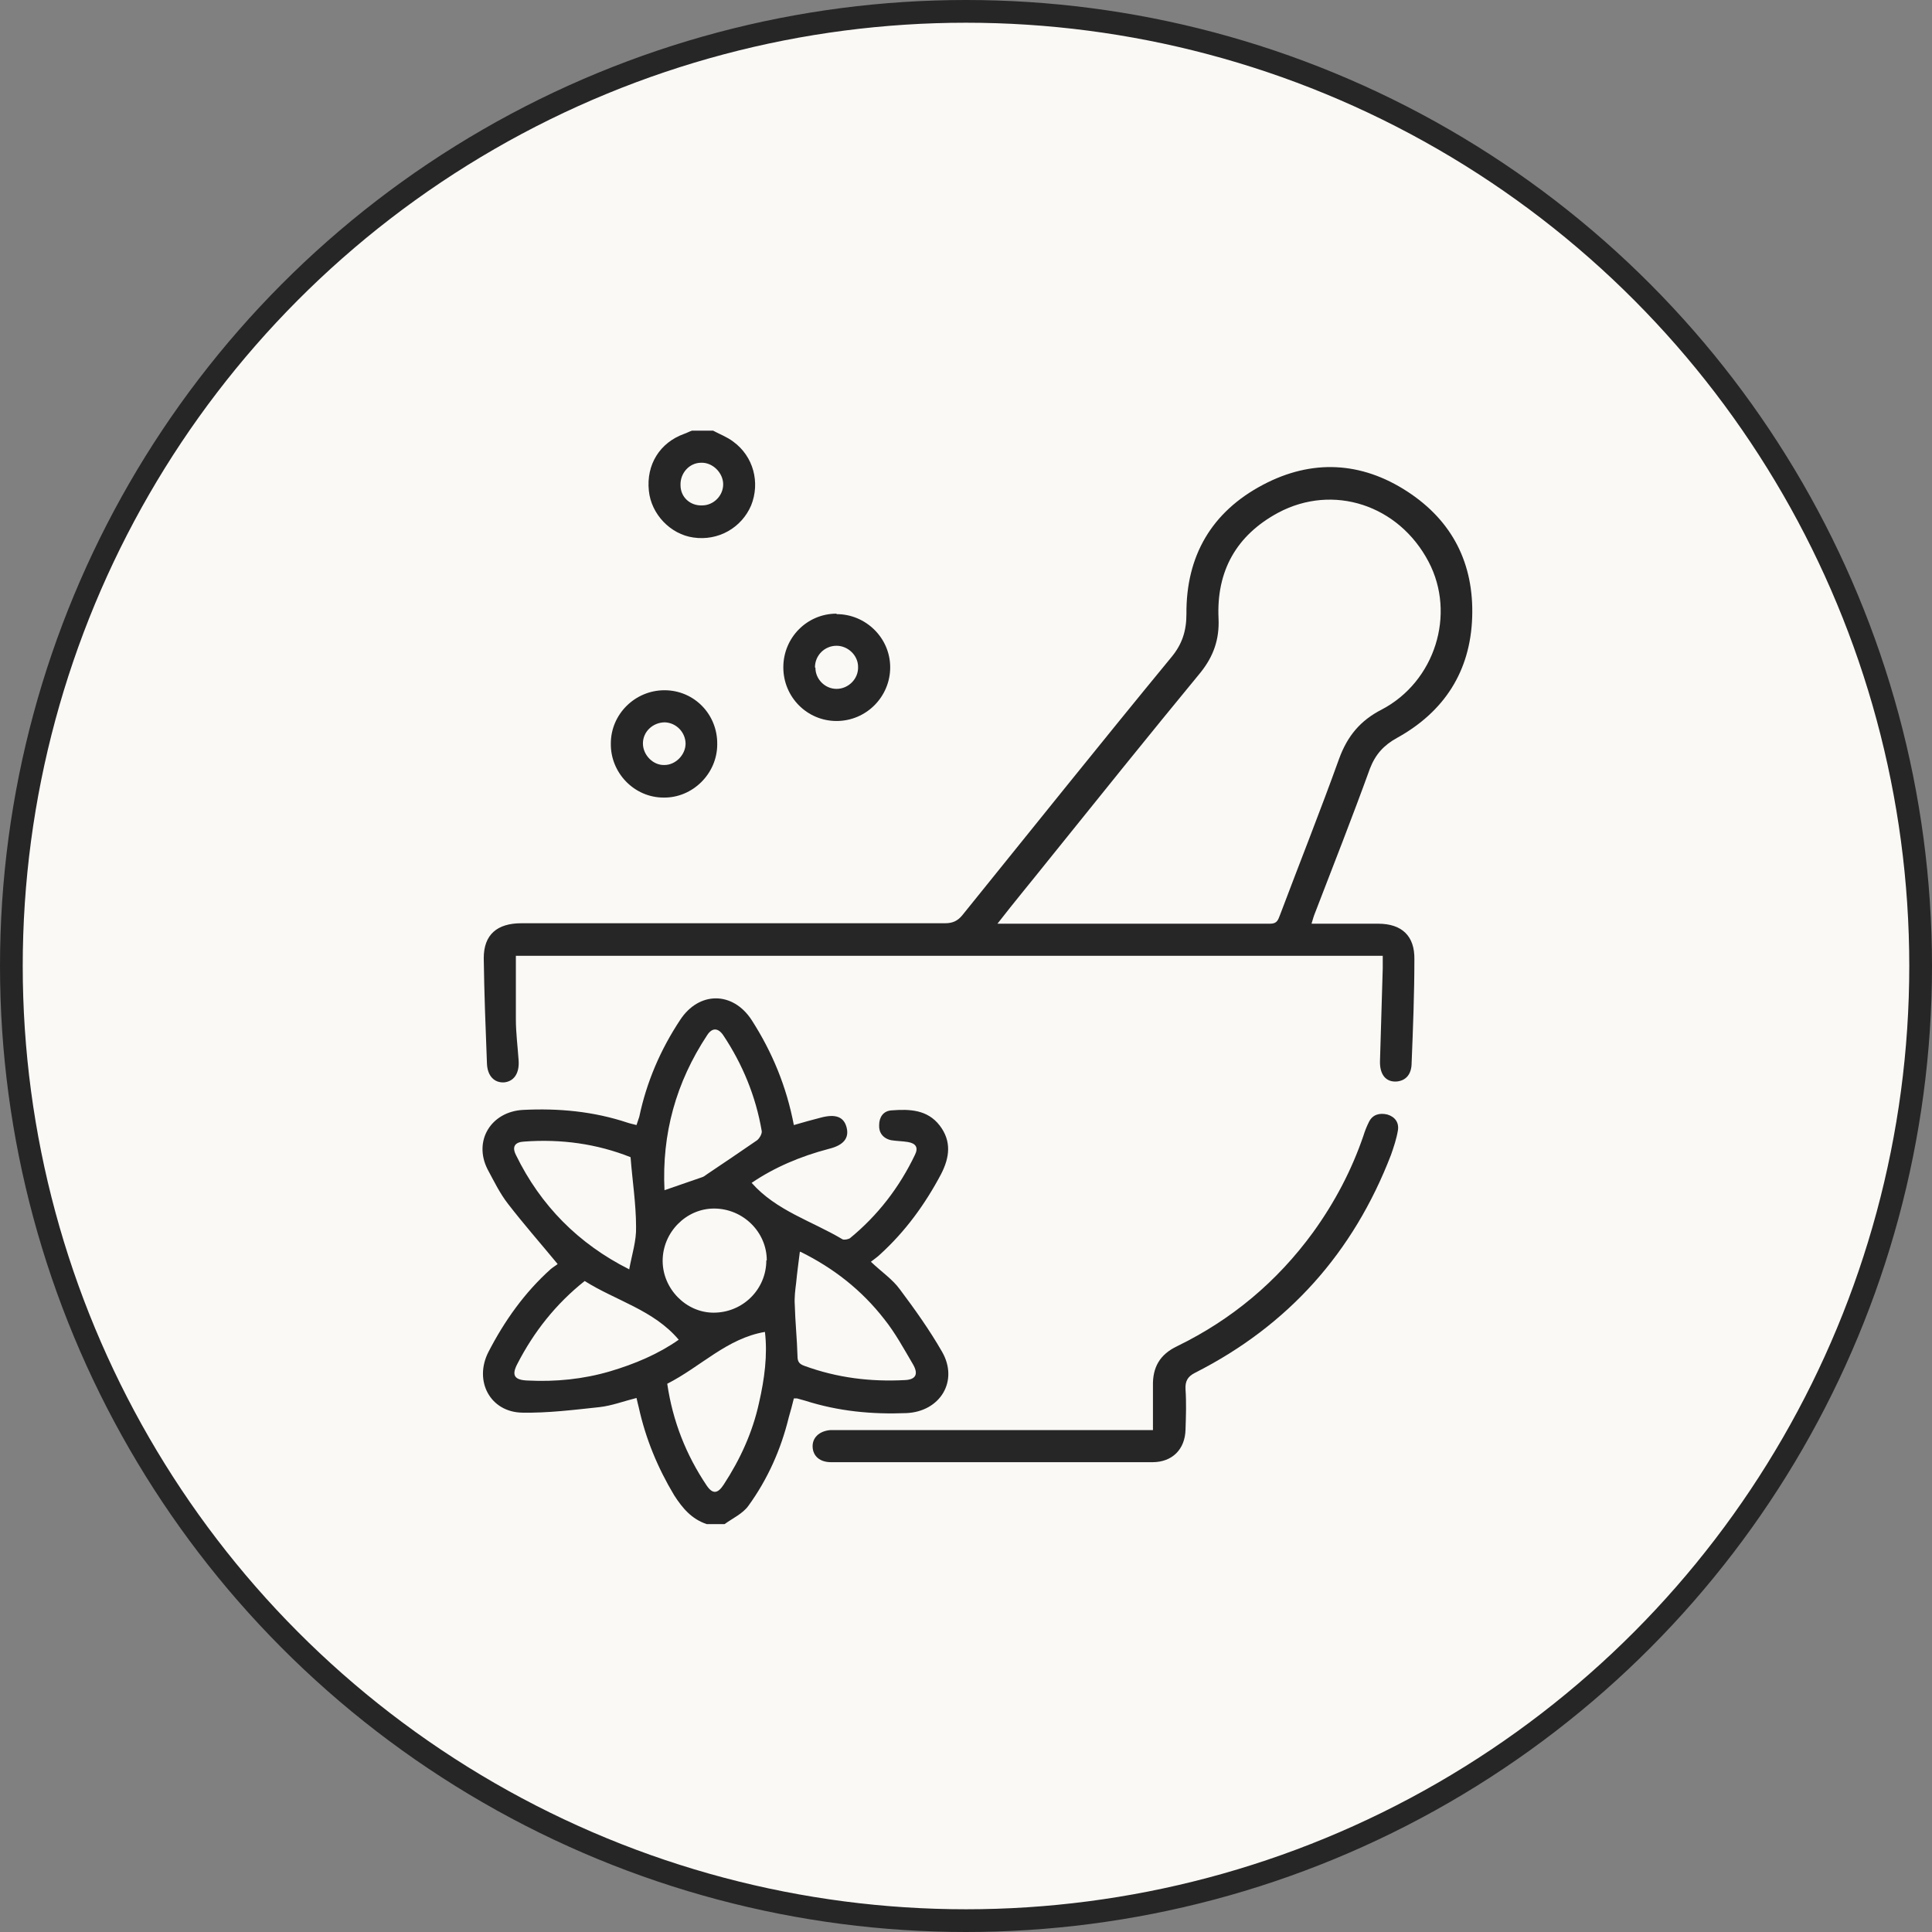
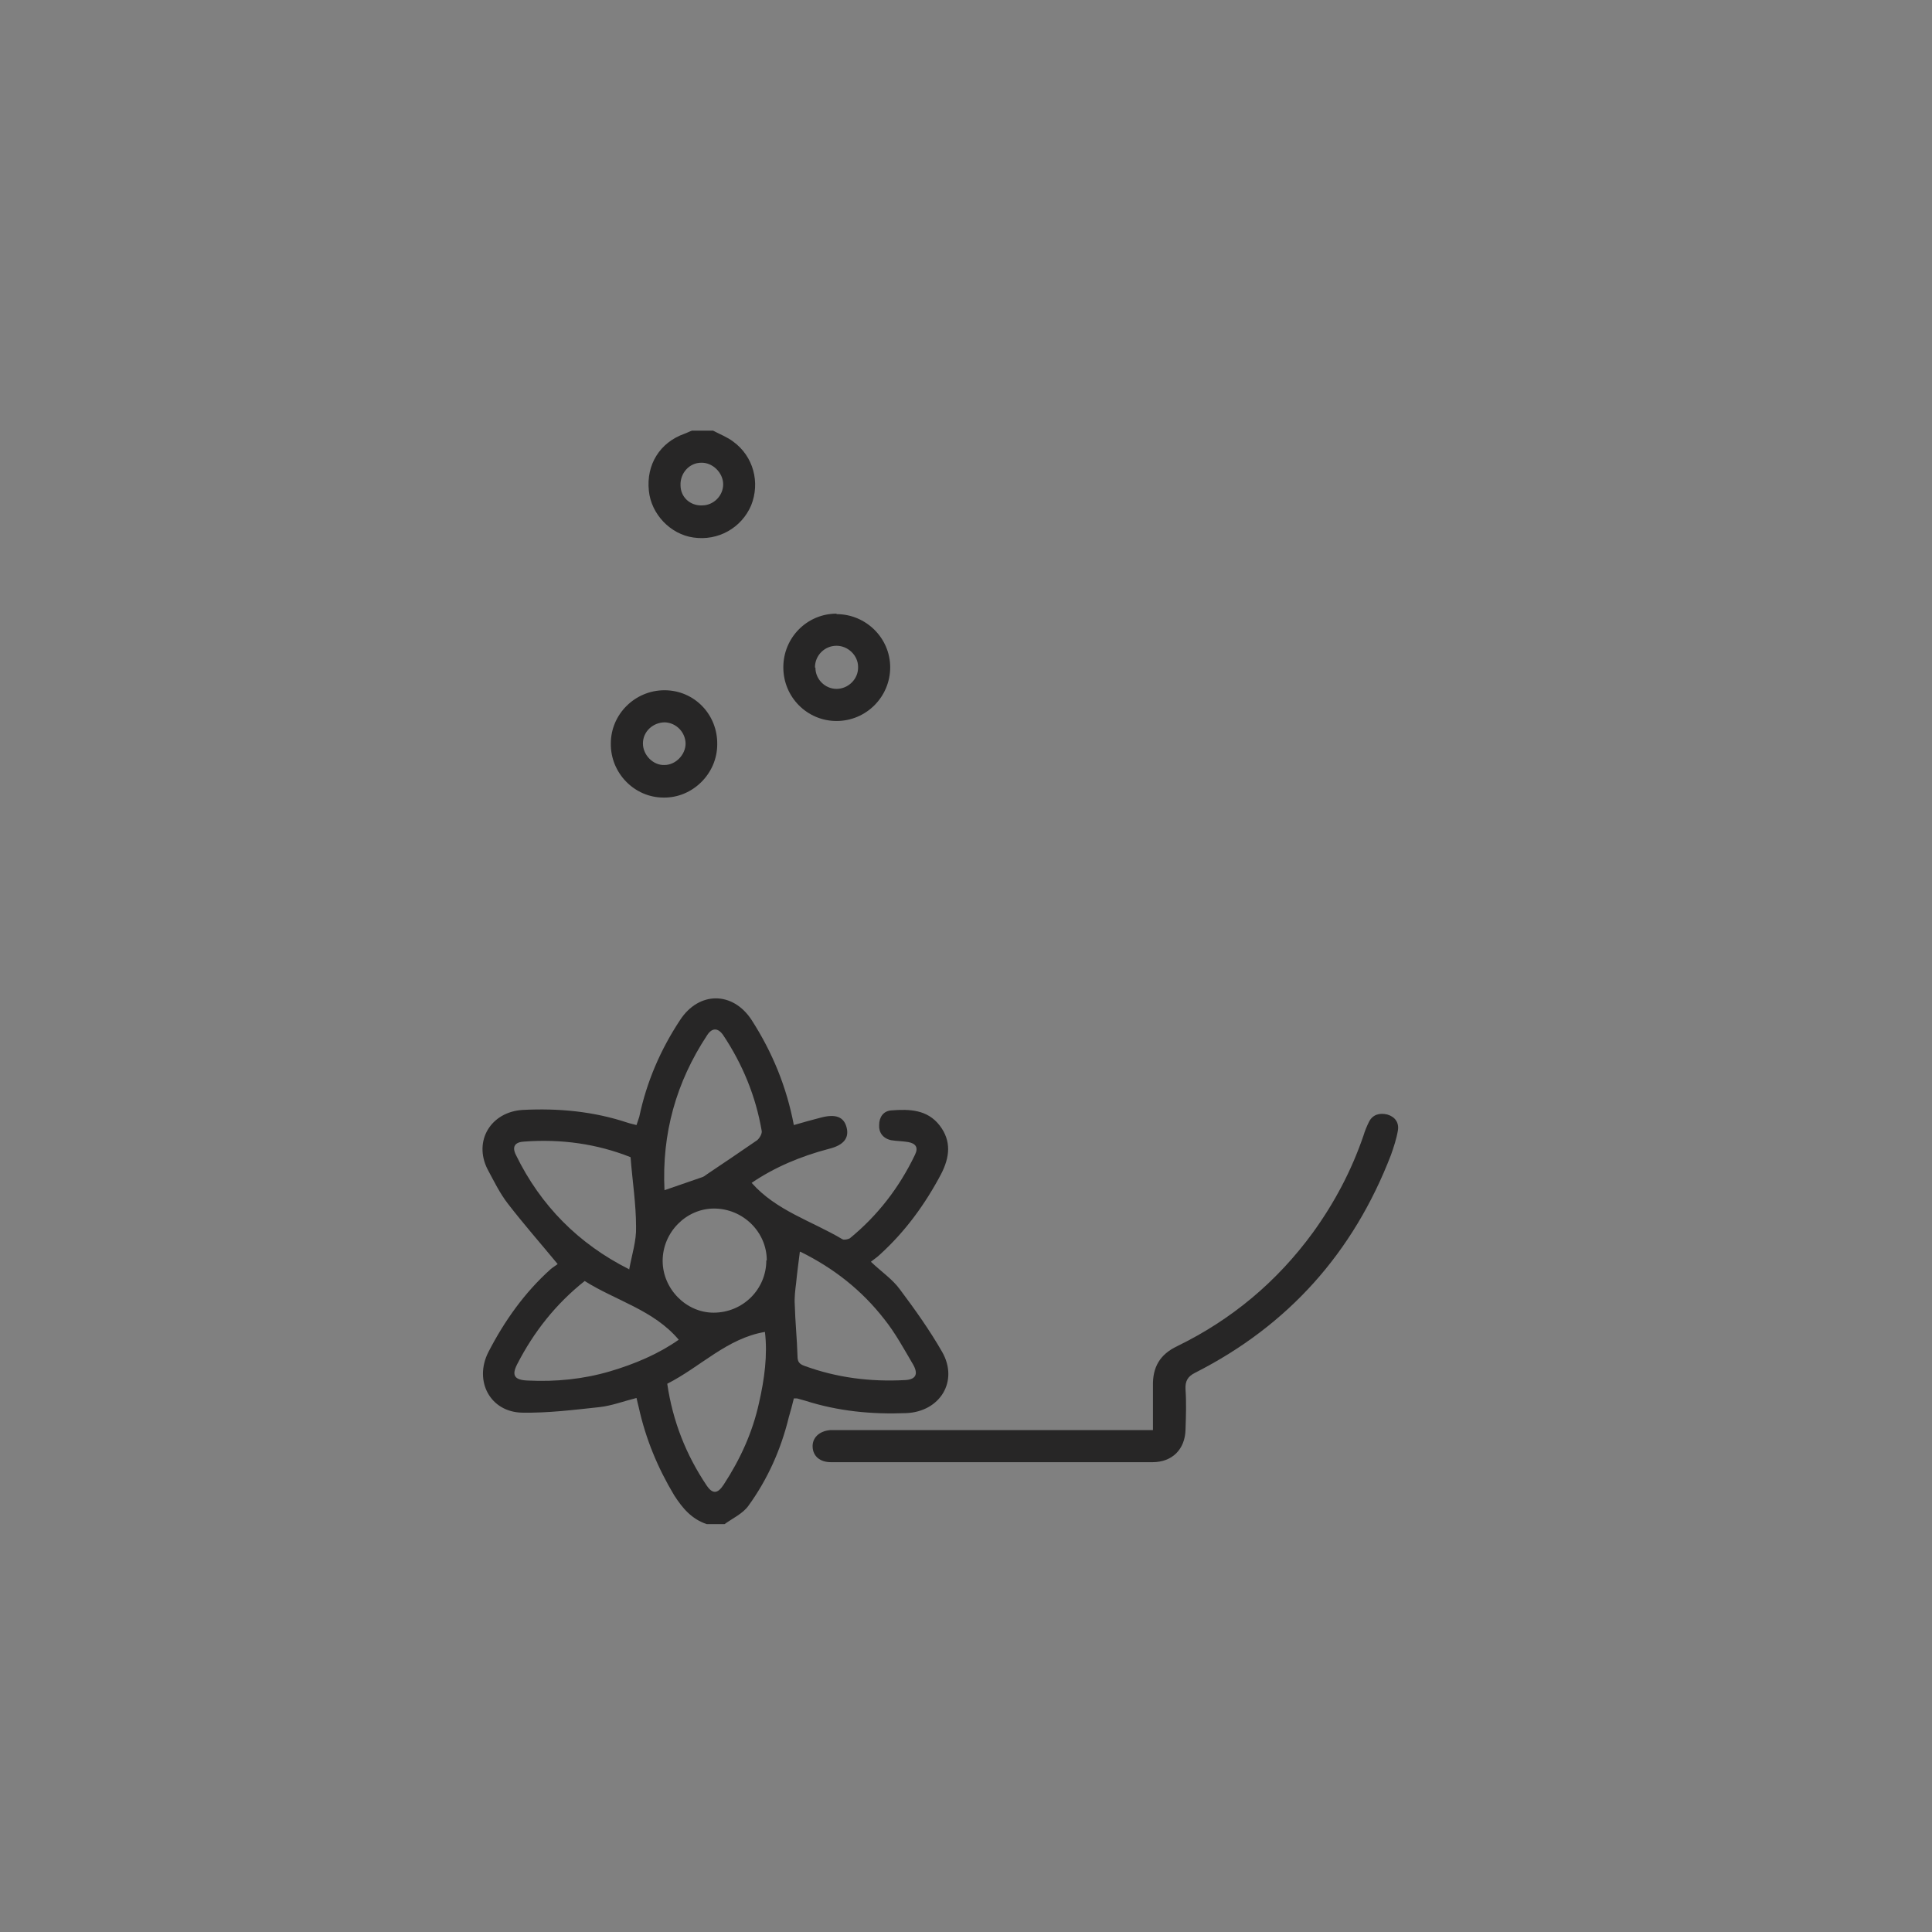
<svg xmlns="http://www.w3.org/2000/svg" fill="none" viewBox="0 0 85 85" height="85" width="85">
  <rect x="0" y="0" width="85" height="85" fill="#808080" stroke="none" />
-   <circle stroke="#272626" fill="#FAF9F6" r="42" cy="42.5" cx="42.5" />
  <path fill="#272626" d="M31.092 67.054C30.426 66.832 30.022 66.348 29.659 65.783C28.933 64.572 28.408 63.301 28.105 61.929C28.065 61.787 28.045 61.666 28.004 61.505C27.439 61.646 26.915 61.848 26.37 61.908C25.24 62.029 24.11 62.171 22.98 62.151C21.567 62.13 20.841 60.758 21.486 59.487C22.193 58.115 23.081 56.864 24.231 55.834C24.352 55.734 24.493 55.653 24.534 55.612C23.767 54.684 23.04 53.857 22.354 52.969C21.991 52.505 21.729 51.96 21.446 51.435C20.82 50.184 21.607 48.913 23 48.832C24.574 48.752 26.107 48.893 27.621 49.397C27.742 49.438 27.863 49.458 28.004 49.498C28.045 49.377 28.085 49.256 28.125 49.135C28.448 47.601 29.054 46.189 29.921 44.877C30.749 43.606 32.242 43.606 33.069 44.877C33.977 46.29 34.603 47.803 34.926 49.498C35.329 49.377 35.713 49.276 36.096 49.175C36.762 48.994 37.125 49.135 37.246 49.599C37.367 50.063 37.125 50.386 36.459 50.547C35.228 50.87 34.078 51.355 33.069 52.041C34.159 53.272 35.713 53.716 37.065 54.523C37.146 54.563 37.307 54.523 37.388 54.482C38.619 53.474 39.567 52.242 40.253 50.81C40.415 50.487 40.294 50.305 39.95 50.245C39.708 50.204 39.446 50.204 39.204 50.164C38.841 50.083 38.659 49.821 38.679 49.498C38.679 49.155 38.861 48.873 39.224 48.852C40.011 48.792 40.798 48.812 41.343 49.518C41.867 50.204 41.787 50.911 41.403 51.657C40.697 52.989 39.829 54.18 38.72 55.189C38.619 55.29 38.498 55.37 38.316 55.512C38.78 55.956 39.264 56.278 39.587 56.722C40.253 57.61 40.899 58.518 41.444 59.467C42.19 60.758 41.363 62.11 39.87 62.171C38.356 62.231 36.883 62.09 35.43 61.626C35.309 61.586 35.188 61.565 35.067 61.525C35.047 61.525 35.007 61.525 34.926 61.525C34.865 61.787 34.785 62.07 34.704 62.352C34.361 63.765 33.776 65.077 32.928 66.247C32.686 66.59 32.242 66.792 31.879 67.054H31.132H31.092ZM35.188 55.088C35.128 55.572 35.067 56.016 35.027 56.44C34.986 56.763 34.946 57.086 34.966 57.388C34.986 58.155 35.067 58.922 35.087 59.669C35.087 59.911 35.168 60.012 35.39 60.092C36.823 60.617 38.296 60.799 39.809 60.718C40.294 60.698 40.415 60.456 40.172 60.032C39.769 59.346 39.386 58.639 38.901 58.034C37.912 56.763 36.681 55.794 35.208 55.068L35.188 55.088ZM29.861 58.942C28.751 57.63 27.096 57.227 25.724 56.359C24.453 57.368 23.484 58.599 22.758 60.012C22.495 60.516 22.637 60.718 23.222 60.738C24.453 60.799 25.663 60.678 26.834 60.334C27.924 60.012 28.973 59.568 29.861 58.942V58.942ZM29.235 52.364C29.82 52.162 30.345 51.98 30.87 51.799C30.951 51.778 31.031 51.718 31.112 51.657C31.859 51.153 32.585 50.669 33.312 50.164C33.412 50.083 33.533 49.882 33.513 49.761C33.251 48.227 32.666 46.814 31.818 45.543C31.596 45.22 31.334 45.2 31.112 45.543C29.74 47.621 29.114 49.882 29.235 52.364ZM29.356 60.879C29.599 62.534 30.184 64.007 31.092 65.359C31.354 65.743 31.576 65.722 31.838 65.319C32.565 64.209 33.11 63.018 33.392 61.727C33.634 60.678 33.776 59.608 33.654 58.599C31.98 58.882 30.829 60.133 29.356 60.879V60.879ZM27.681 55.855C27.802 55.189 28.004 54.583 27.984 53.978C27.984 52.969 27.823 51.96 27.742 50.911C26.269 50.325 24.695 50.103 23.06 50.225C22.657 50.245 22.515 50.447 22.697 50.81C23.787 53.05 25.462 54.725 27.661 55.834L27.681 55.855ZM33.735 55.451C33.735 54.2 32.686 53.171 31.415 53.171C30.184 53.171 29.154 54.22 29.154 55.471C29.154 56.702 30.184 57.752 31.394 57.752C32.686 57.752 33.715 56.722 33.715 55.451H33.735Z" />
  <path fill="#272626" d="M31.373 18.947C31.675 19.108 31.998 19.229 32.261 19.431C33.148 20.077 33.451 21.227 33.047 22.236C32.624 23.225 31.595 23.81 30.505 23.648C29.496 23.507 28.648 22.619 28.547 21.59C28.426 20.44 29.032 19.471 30.101 19.088C30.222 19.047 30.323 18.987 30.444 18.947H31.373ZM30.888 22.236C31.393 22.236 31.817 21.812 31.817 21.308C31.817 20.803 31.352 20.339 30.848 20.359C30.323 20.359 29.92 20.823 29.94 21.348C29.94 21.872 30.364 22.256 30.888 22.236V22.236Z" />
-   <path fill="#272626" d="M57.707 40.639C58.736 40.639 59.685 40.639 60.633 40.639C61.682 40.639 62.247 41.184 62.227 42.213C62.227 43.726 62.167 45.24 62.106 46.753C62.106 47.278 61.844 47.54 61.46 47.581C60.976 47.621 60.694 47.278 60.714 46.672C60.754 45.32 60.794 43.948 60.835 42.596C60.835 42.435 60.835 42.253 60.835 42.051H22.696C22.696 42.98 22.696 43.908 22.696 44.836C22.696 45.441 22.776 46.047 22.817 46.652C22.857 47.217 22.615 47.581 22.171 47.621C21.747 47.641 21.445 47.338 21.424 46.794C21.364 45.24 21.303 43.706 21.283 42.152C21.283 41.123 21.868 40.619 22.938 40.619C29.153 40.619 35.368 40.619 41.584 40.619C41.907 40.619 42.129 40.518 42.33 40.276C45.398 36.482 48.445 32.668 51.552 28.894C52.016 28.329 52.198 27.744 52.198 27.018C52.178 24.455 53.308 22.518 55.568 21.327C57.707 20.197 59.886 20.298 61.925 21.63C63.902 22.921 64.85 24.798 64.77 27.159C64.689 29.54 63.539 31.316 61.46 32.466C60.875 32.789 60.512 33.193 60.27 33.818C59.503 35.937 58.676 38.036 57.868 40.134C57.808 40.276 57.767 40.417 57.707 40.619V40.639ZM43.864 40.639C47.96 40.639 51.936 40.639 55.891 40.639C56.194 40.639 56.234 40.457 56.315 40.255C57.182 37.955 58.09 35.675 58.918 33.374C59.281 32.385 59.846 31.699 60.794 31.215C63.135 29.984 64.064 27.018 62.853 24.717C61.541 22.215 58.655 21.267 56.234 22.558C54.398 23.547 53.51 25.121 53.611 27.22C53.651 28.128 53.389 28.874 52.824 29.581C50.563 32.325 48.324 35.11 46.084 37.894C45.377 38.782 44.651 39.65 43.884 40.639H43.864Z" />
  <path fill="#272626" d="M50.725 62.938C50.725 62.252 50.725 61.606 50.725 60.98C50.705 60.153 51.028 59.588 51.794 59.225C54.196 58.054 56.194 56.379 57.768 54.22C58.716 52.908 59.463 51.496 59.987 49.962C60.048 49.761 60.129 49.559 60.23 49.357C60.391 49.034 60.694 48.953 61.037 49.034C61.38 49.135 61.561 49.397 61.501 49.74C61.44 50.103 61.319 50.467 61.198 50.81C59.543 55.108 56.678 58.316 52.581 60.395C52.259 60.556 52.138 60.758 52.158 61.121C52.198 61.707 52.178 62.312 52.158 62.897C52.138 63.765 51.573 64.33 50.705 64.33C45.983 64.33 41.281 64.33 36.559 64.33C36.075 64.33 35.772 64.068 35.752 63.664C35.732 63.261 36.034 62.958 36.539 62.917C36.68 62.917 36.821 62.917 36.963 62.917C41.362 62.917 45.761 62.917 50.18 62.917H50.786L50.725 62.938Z" />
  <path fill="#272626" d="M36.804 27.019C38.095 27.019 39.165 28.068 39.165 29.36C39.165 30.651 38.115 31.721 36.804 31.721C35.512 31.721 34.463 30.671 34.463 29.36C34.463 28.048 35.512 26.998 36.804 26.998V27.019ZM35.875 29.38C35.875 29.884 36.299 30.308 36.804 30.308C37.328 30.308 37.772 29.864 37.752 29.339C37.752 28.835 37.308 28.411 36.804 28.411C36.279 28.411 35.855 28.835 35.855 29.36L35.875 29.38Z" />
  <path fill="#272626" d="M26.874 32.709C26.874 31.417 27.943 30.368 29.235 30.368C30.547 30.368 31.576 31.437 31.555 32.749C31.555 34.041 30.466 35.11 29.195 35.09C27.903 35.09 26.854 34 26.874 32.709ZM30.163 32.729C30.163 32.224 29.759 31.801 29.255 31.78C28.73 31.78 28.286 32.184 28.286 32.709C28.286 33.213 28.73 33.677 29.235 33.657C29.719 33.657 30.163 33.213 30.163 32.709V32.729Z" />
</svg>